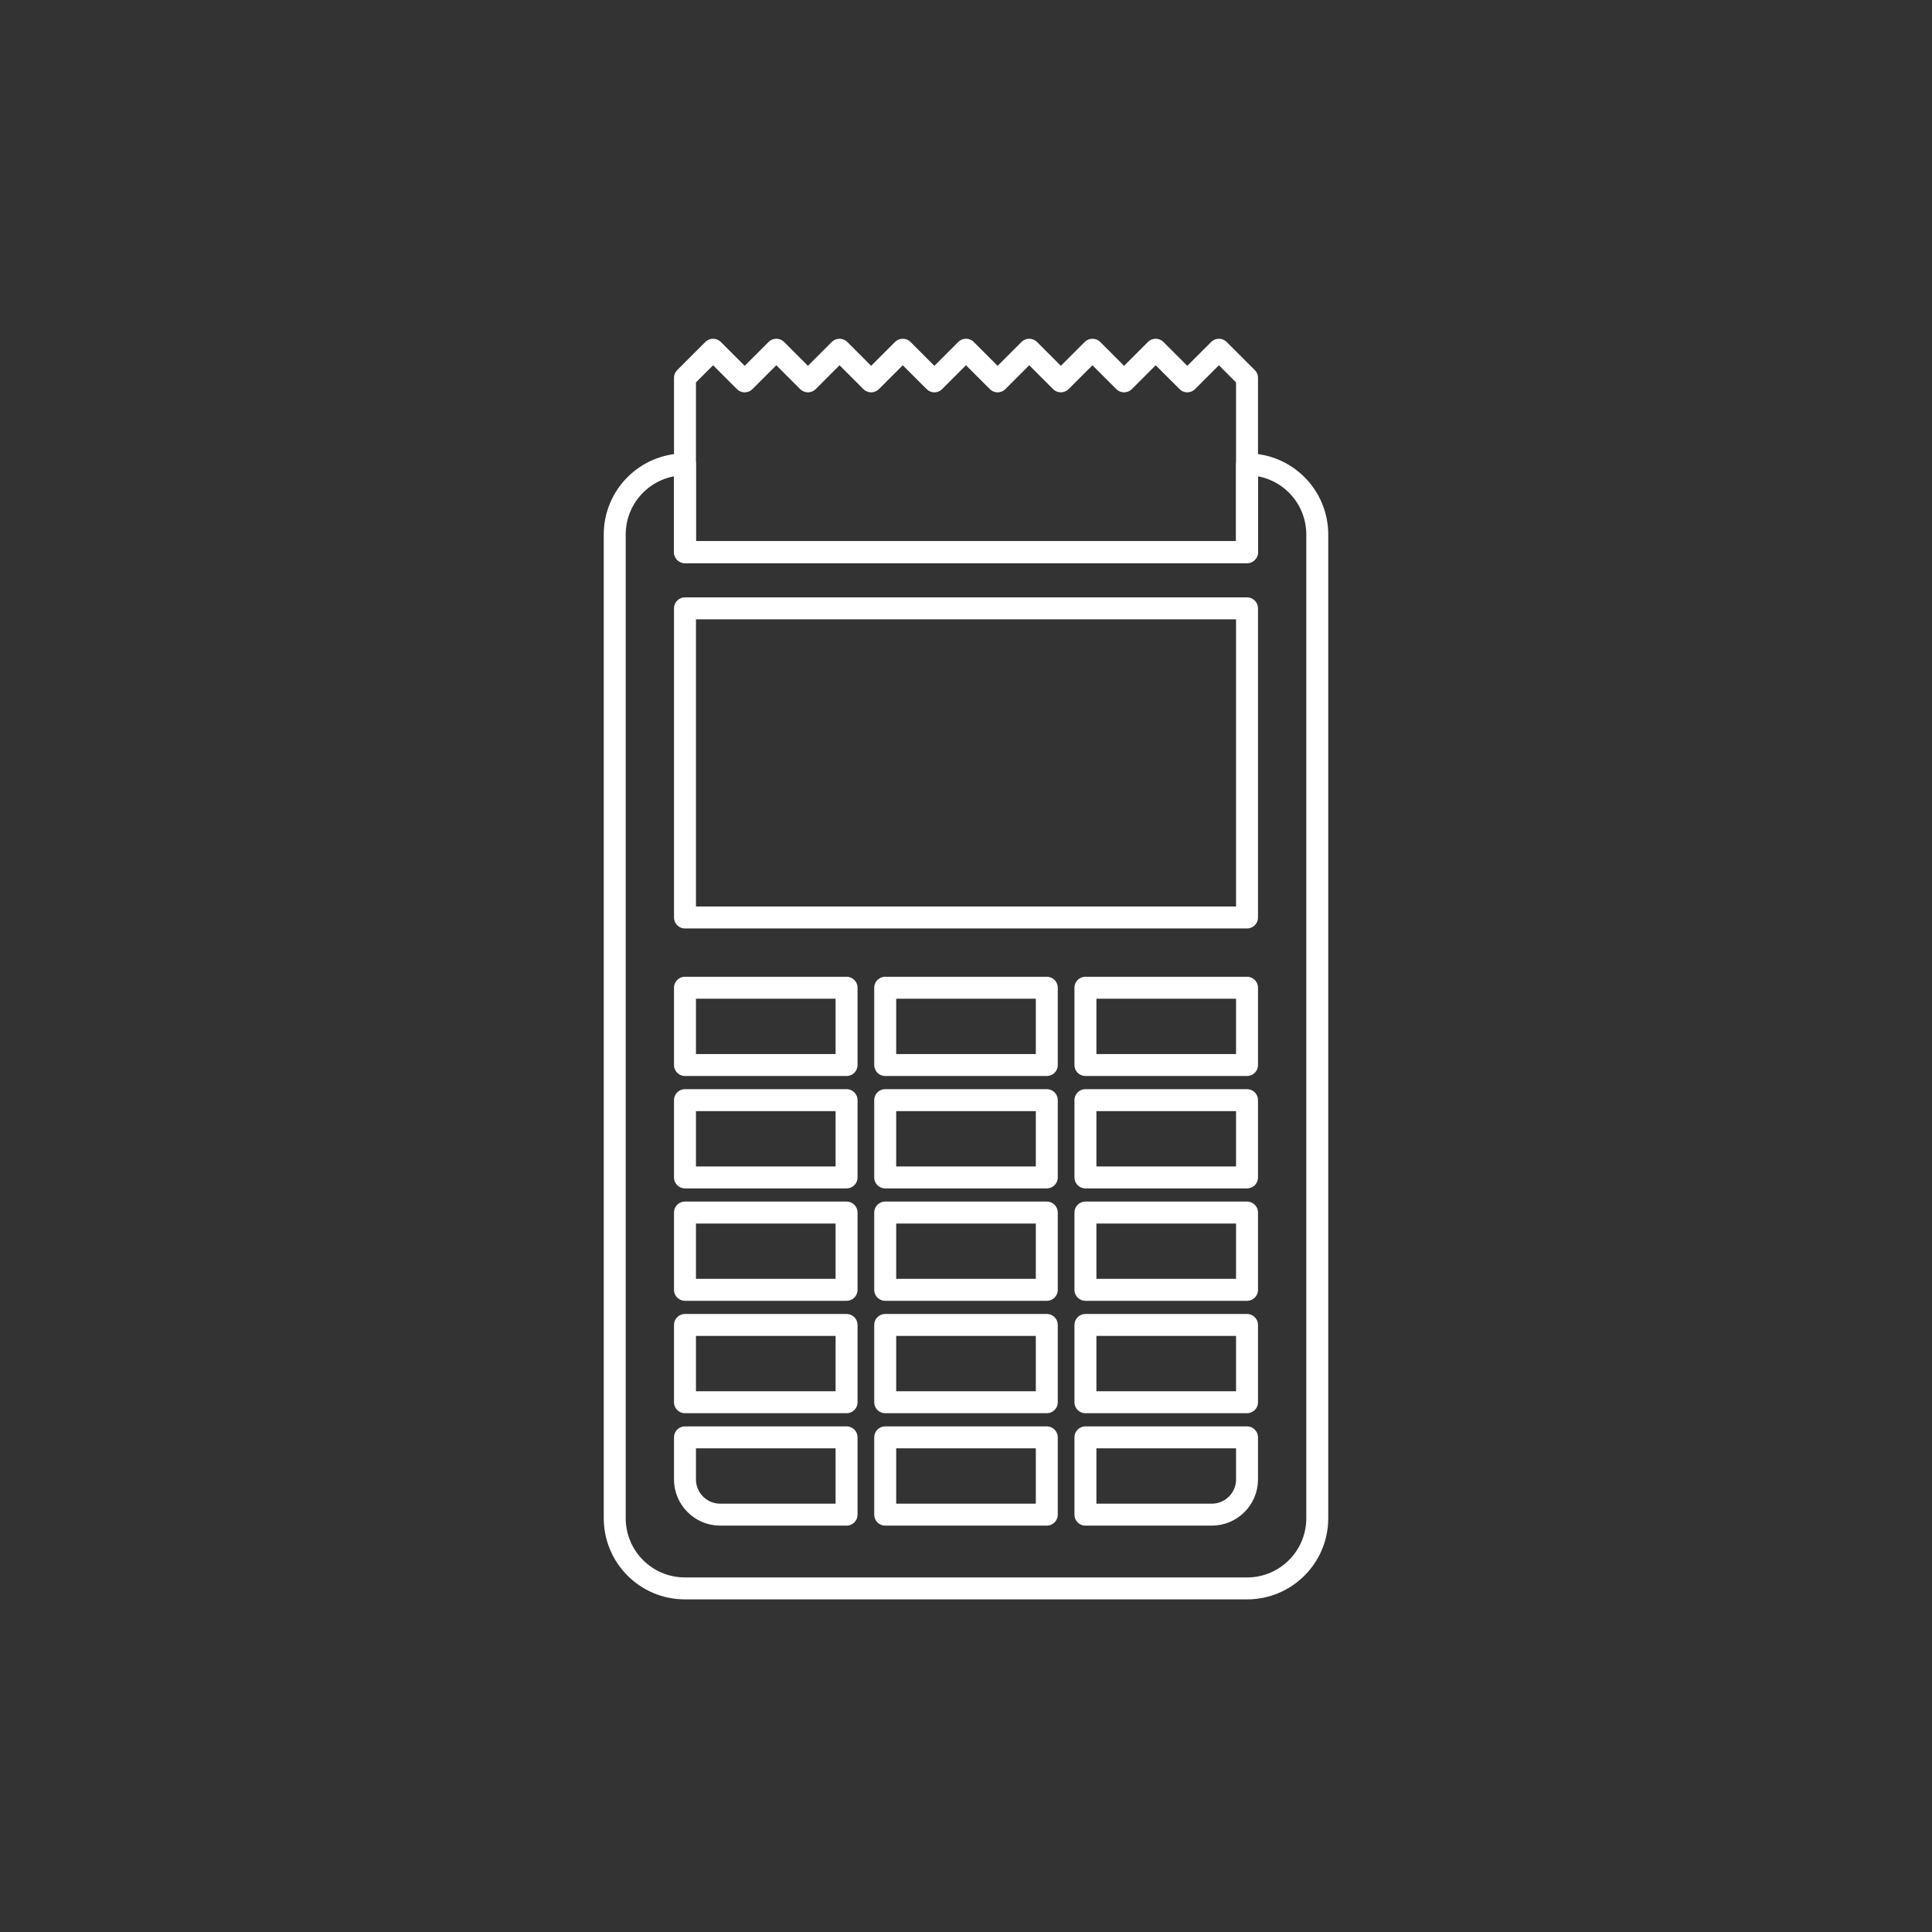
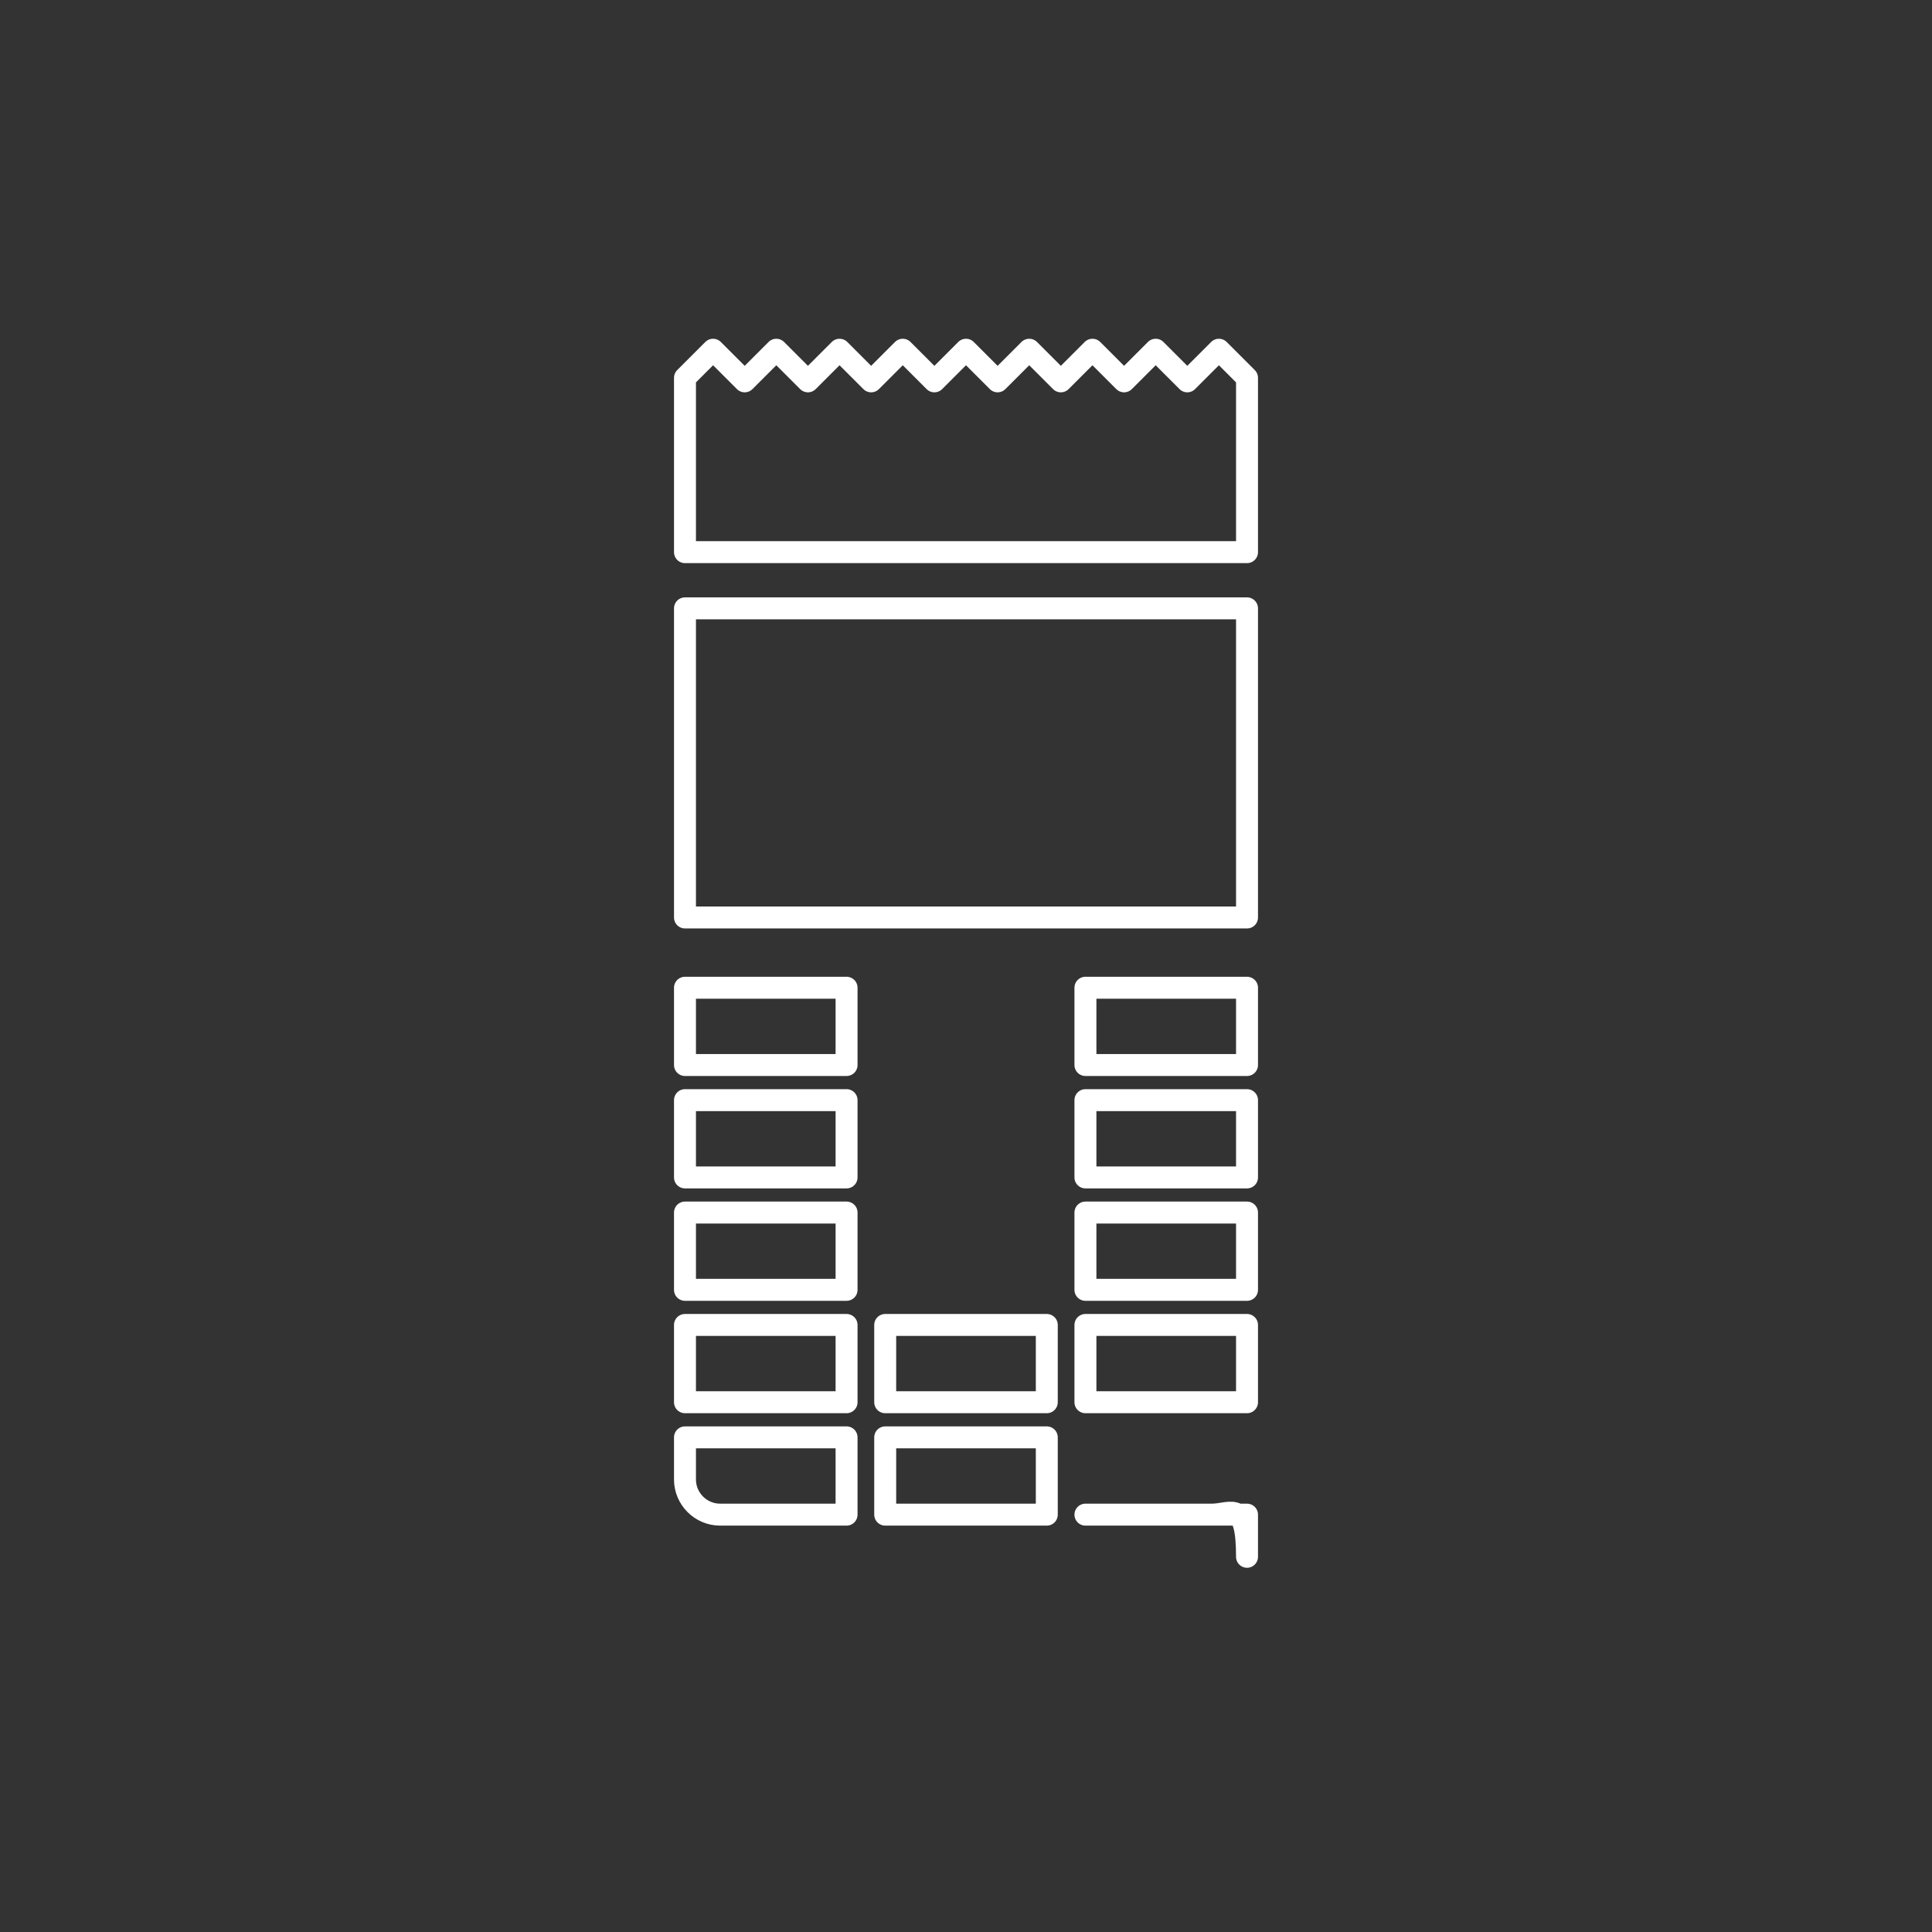
<svg xmlns="http://www.w3.org/2000/svg" version="1.1" id="Layer_1" x="0px" y="0px" viewBox="0 0 88 88" style="enable-background:new 0 0 88 88;" xml:space="preserve">
  <rect x="0" y="0" width="88" height="88" fill="#333333" stroke="none" />
  <style type="text/css">
	.st0{fill:none;stroke:#FFFFFF;stroke-linejoin:round;}
</style>
  <g>
    <g>
      <rect x="31.2" y="27.71" class="st0" width="25.6" height="14.08" />
      <rect x="31.2" y="44.99" class="st0" width="7.36" height="3.52" />
-       <rect x="40.32" y="44.99" class="st0" width="7.36" height="3.52" />
      <rect x="49.44" y="44.99" class="st0" width="7.36" height="3.52" />
      <rect x="31.2" y="50.11" class="st0" width="7.36" height="3.52" />
-       <rect x="40.32" y="50.11" class="st0" width="7.36" height="3.52" />
      <rect x="49.44" y="50.11" class="st0" width="7.36" height="3.52" />
      <rect x="31.2" y="55.23" class="st0" width="7.36" height="3.52" />
-       <rect x="40.32" y="55.23" class="st0" width="7.36" height="3.52" />
      <rect x="49.44" y="55.23" class="st0" width="7.36" height="3.52" />
      <rect x="31.2" y="60.35" class="st0" width="7.36" height="3.52" />
      <rect x="40.32" y="60.35" class="st0" width="7.36" height="3.52" />
      <rect x="49.44" y="60.35" class="st0" width="7.36" height="3.52" />
      <path class="st0" d="M38.56,68.99H32.8c-0.88,0-1.6-0.72-1.6-1.6v-1.92h7.36V68.99z" />
      <rect x="40.32" y="65.47" class="st0" width="7.36" height="3.52" />
-       <path class="st0" d="M55.2,68.99h-5.76v-3.52h7.36v1.92C56.8,68.27,56.08,68.99,55.2,68.99z" />
+       <path class="st0" d="M55.2,68.99h-5.76h7.36v1.92C56.8,68.27,56.08,68.99,55.2,68.99z" />
      <polygon class="st0" points="55.52,15.93 54.08,17.37 52.64,15.93 51.2,17.37 49.76,15.93 48.32,17.37 46.88,15.93 45.44,17.37     44,15.93 42.56,17.37 41.12,15.93 39.68,17.37 38.24,15.93 36.8,17.37 35.36,15.93 33.92,17.37 32.48,15.93 31.2,17.21     31.2,25.15 56.8,25.15 56.8,17.21   " />
-       <path class="st0" d="M56.8,21.15v4H31.2v-4c-1.77,0-3.2,1.43-3.2,3.2v44.8c0,1.77,1.43,3.2,3.2,3.2h25.6c1.77,0,3.2-1.43,3.2-3.2    v-44.8C60,22.58,58.57,21.15,56.8,21.15z" />
    </g>
  </g>
</svg>